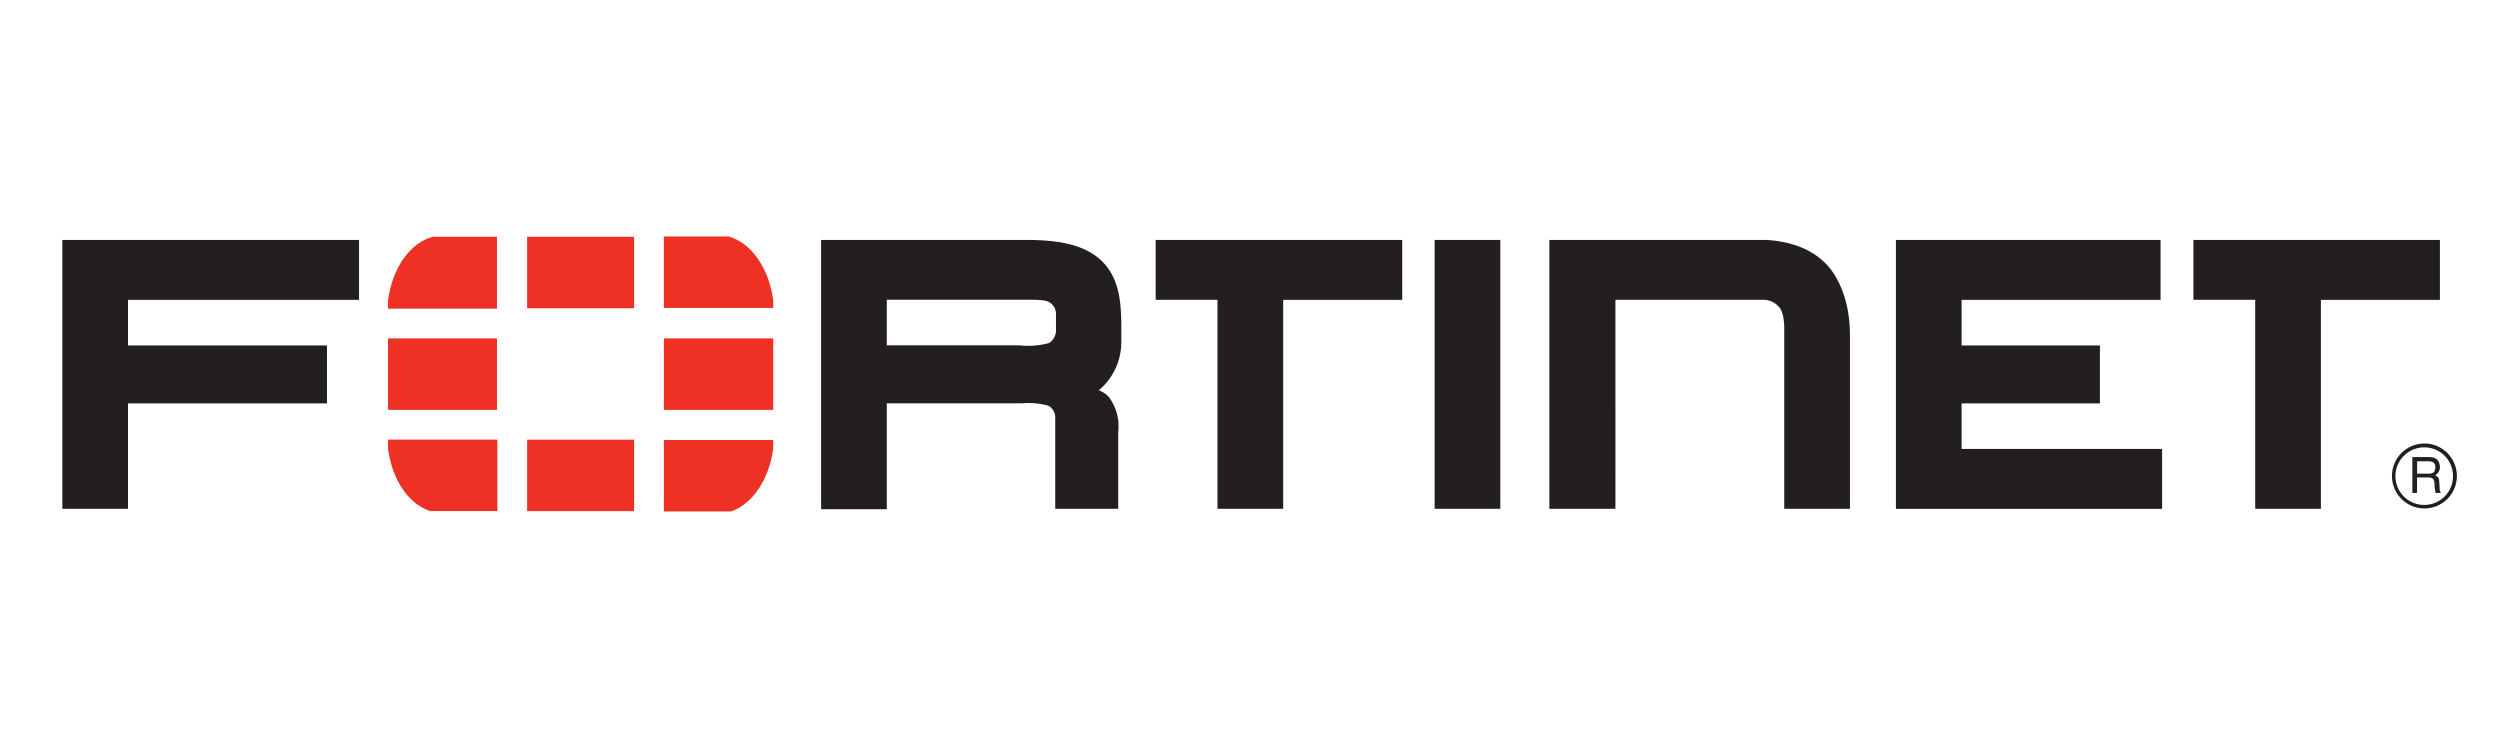
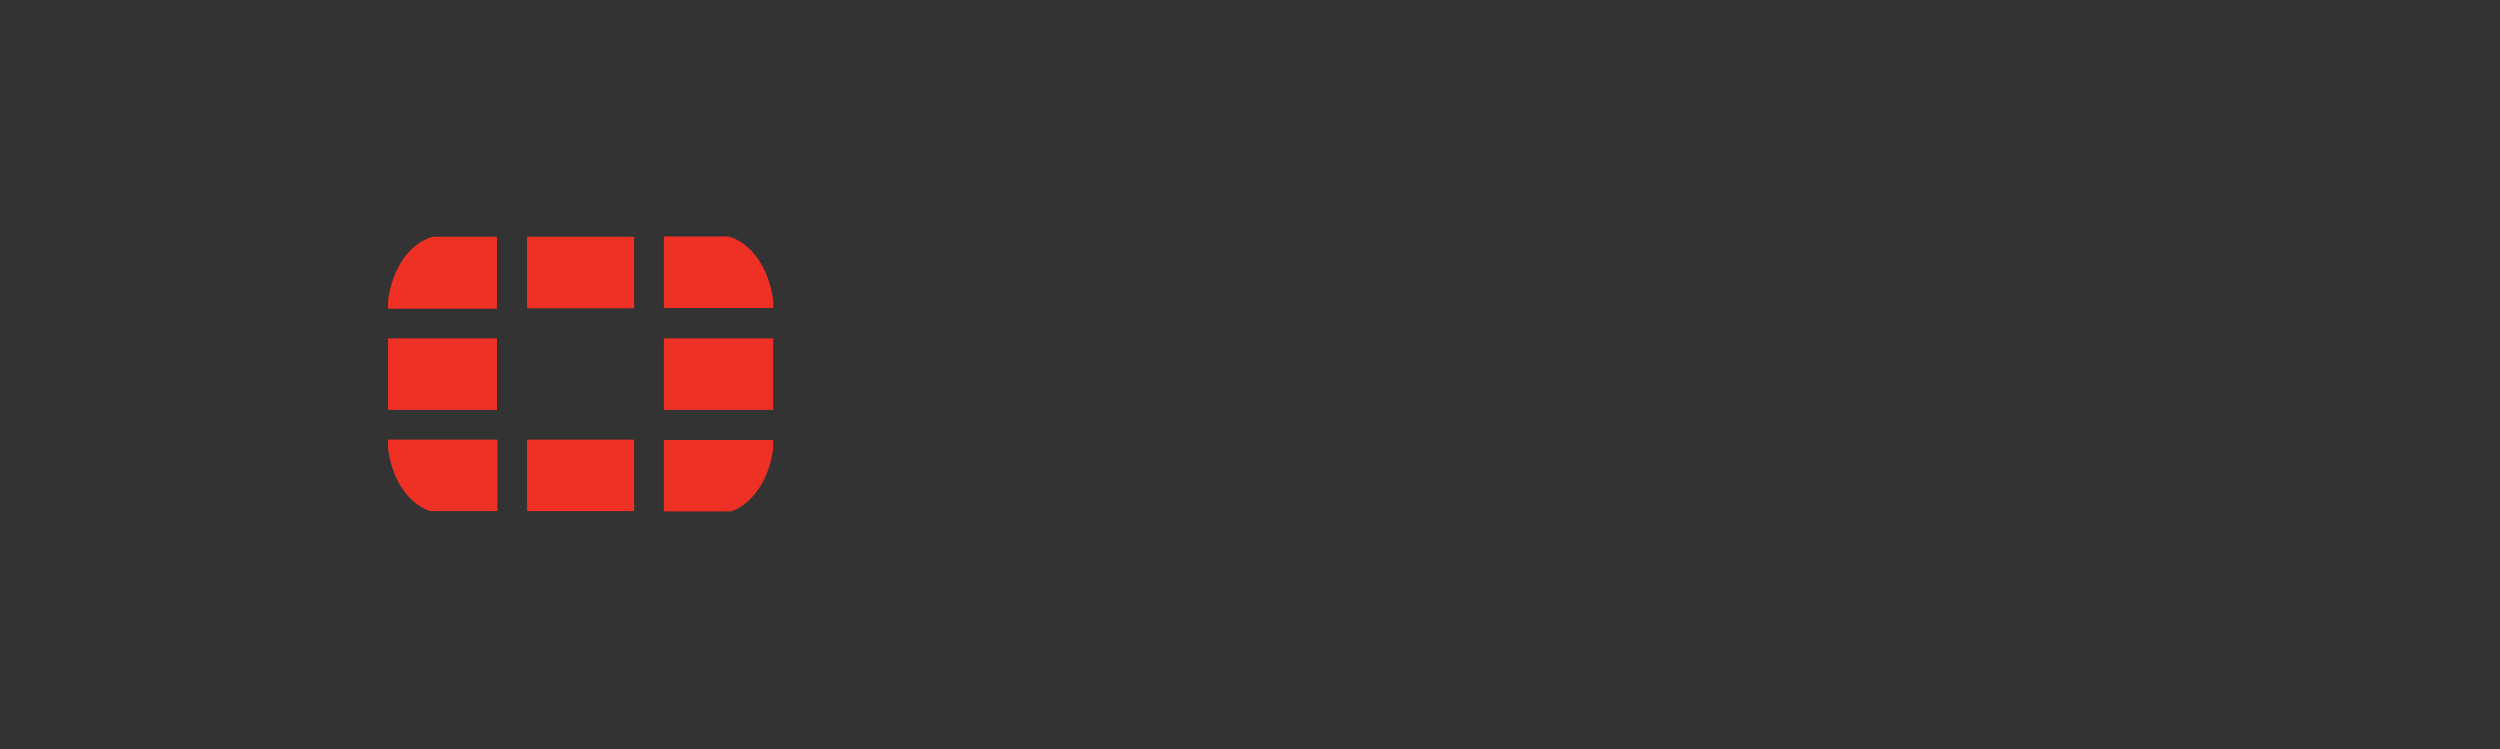
<svg xmlns="http://www.w3.org/2000/svg" width="267" height="80" viewBox="0 0 267 80">
  <rect x="0" y="0" width="267" height="80" fill="#333333" stroke="none" />
  <defs>
    <clipPath id="clip-vl_Fortinet">
      <rect width="267" height="80" />
    </clipPath>
  </defs>
  <g id="vl_Fortinet" clip-path="url(#clip-vl_Fortinet)">
-     <rect width="267" height="80" fill="#fff" />
    <g id="fortinet-logo" transform="translate(6.657 25.351)">
-       <path id="Path_206" data-name="Path 206" d="M0,29.515V.8H31.689v6.4H7.014v4.869h21.25v6.189H7.014V29.515H0Zm106.042,0V19.736A1.437,1.437,0,0,0,105.3,18.5a7.9,7.9,0,0,0-2.806-.248H88.052V29.556H81.038V.8h21.869c3.8,0,6.4.578,8.17,2.311,1.774,1.816,1.981,4.167,2.022,6.6v2.063a6.712,6.712,0,0,1-2.393,5.075l.248.124a2.393,2.393,0,0,1,.825.619,5.212,5.212,0,0,1,.99,3.714v8.211Zm-3.8-17.454a8.585,8.585,0,0,0,3.136-.248,1.625,1.625,0,0,0,.743-1.238v-1.9a1.437,1.437,0,0,0-.743-1.238c-.536-.289-1.485-.248-3.672-.248H88.052v4.869h14.194Zm21.126,17.454V7.193h-6.6V.8H143.1v6.4H130.387V29.515h-7.014Zm1.816-24.138v0ZM234.2,29.515V7.193h-6.6V.8h26.325v6.4H241.215V29.515H234.2Zm1.774-24.138v0ZM146.561,29.515V.8h7.014V29.515Zm49.266,0V.8h28.264v6.4h-21.25v4.869h14.772v6.189H202.842V23.12h21.415v6.4H195.827Zm-29.956,0h-7.056V.8h22.653s4.167-.165,6.767,2.434c0,0,2.682,2.269,2.682,7.757V29.515H183.9V10.535s.083-1.939-.578-2.6a2.222,2.222,0,0,0-1.692-.743H165.872Zm86.4-.041a3.466,3.466,0,1,1,3.466-3.466A3.46,3.46,0,0,1,252.273,29.474Zm0-6.519a3.074,3.074,0,1,0,3.053,3.095,3.056,3.056,0,0,0-3.053-3.095Zm-1.279,1.032h1.692c.578,0,1.155.124,1.238.99a.979.979,0,0,1-.5.949c.413.248.413.33.454.99.041.5-.041.578.165.908h-.578l-.083-.5c-.083-.454.124-1.155-.66-1.155h-1.238v1.65h-.5V23.986Zm.5.454v1.32h1.238c.33,0,.66-.083.7-.578.083-.66-.413-.743-.7-.743Z" transform="translate(0 -0.526)" fill="#231f20" />
      <path id="Path_207" data-name="Path 207" d="M84.3,10.793H95.936v7.633H84.3ZM99.154-.059h11.429V7.575H99.154Zm0,21.662h11.429v7.633H99.154Zm14.607-10.811h11.677v7.633H113.761ZM89.086-.059C86.652.56,84.754,3.283,84.3,6.749v.866H95.936V-.059ZM84.3,21.6v.949c.413,3.3,2.187,5.942,4.5,6.684h7.18V21.6ZM125.438,7.575V6.708C124.984,3.283,123.086.56,120.651-.1h-6.891V7.533h11.677Zm-4.5,21.7c2.269-.784,4.044-3.383,4.5-6.684v-.949H113.761v7.633h7.18Z" transform="translate(-49.516)" fill="#ee3124" />
    </g>
  </g>
</svg>